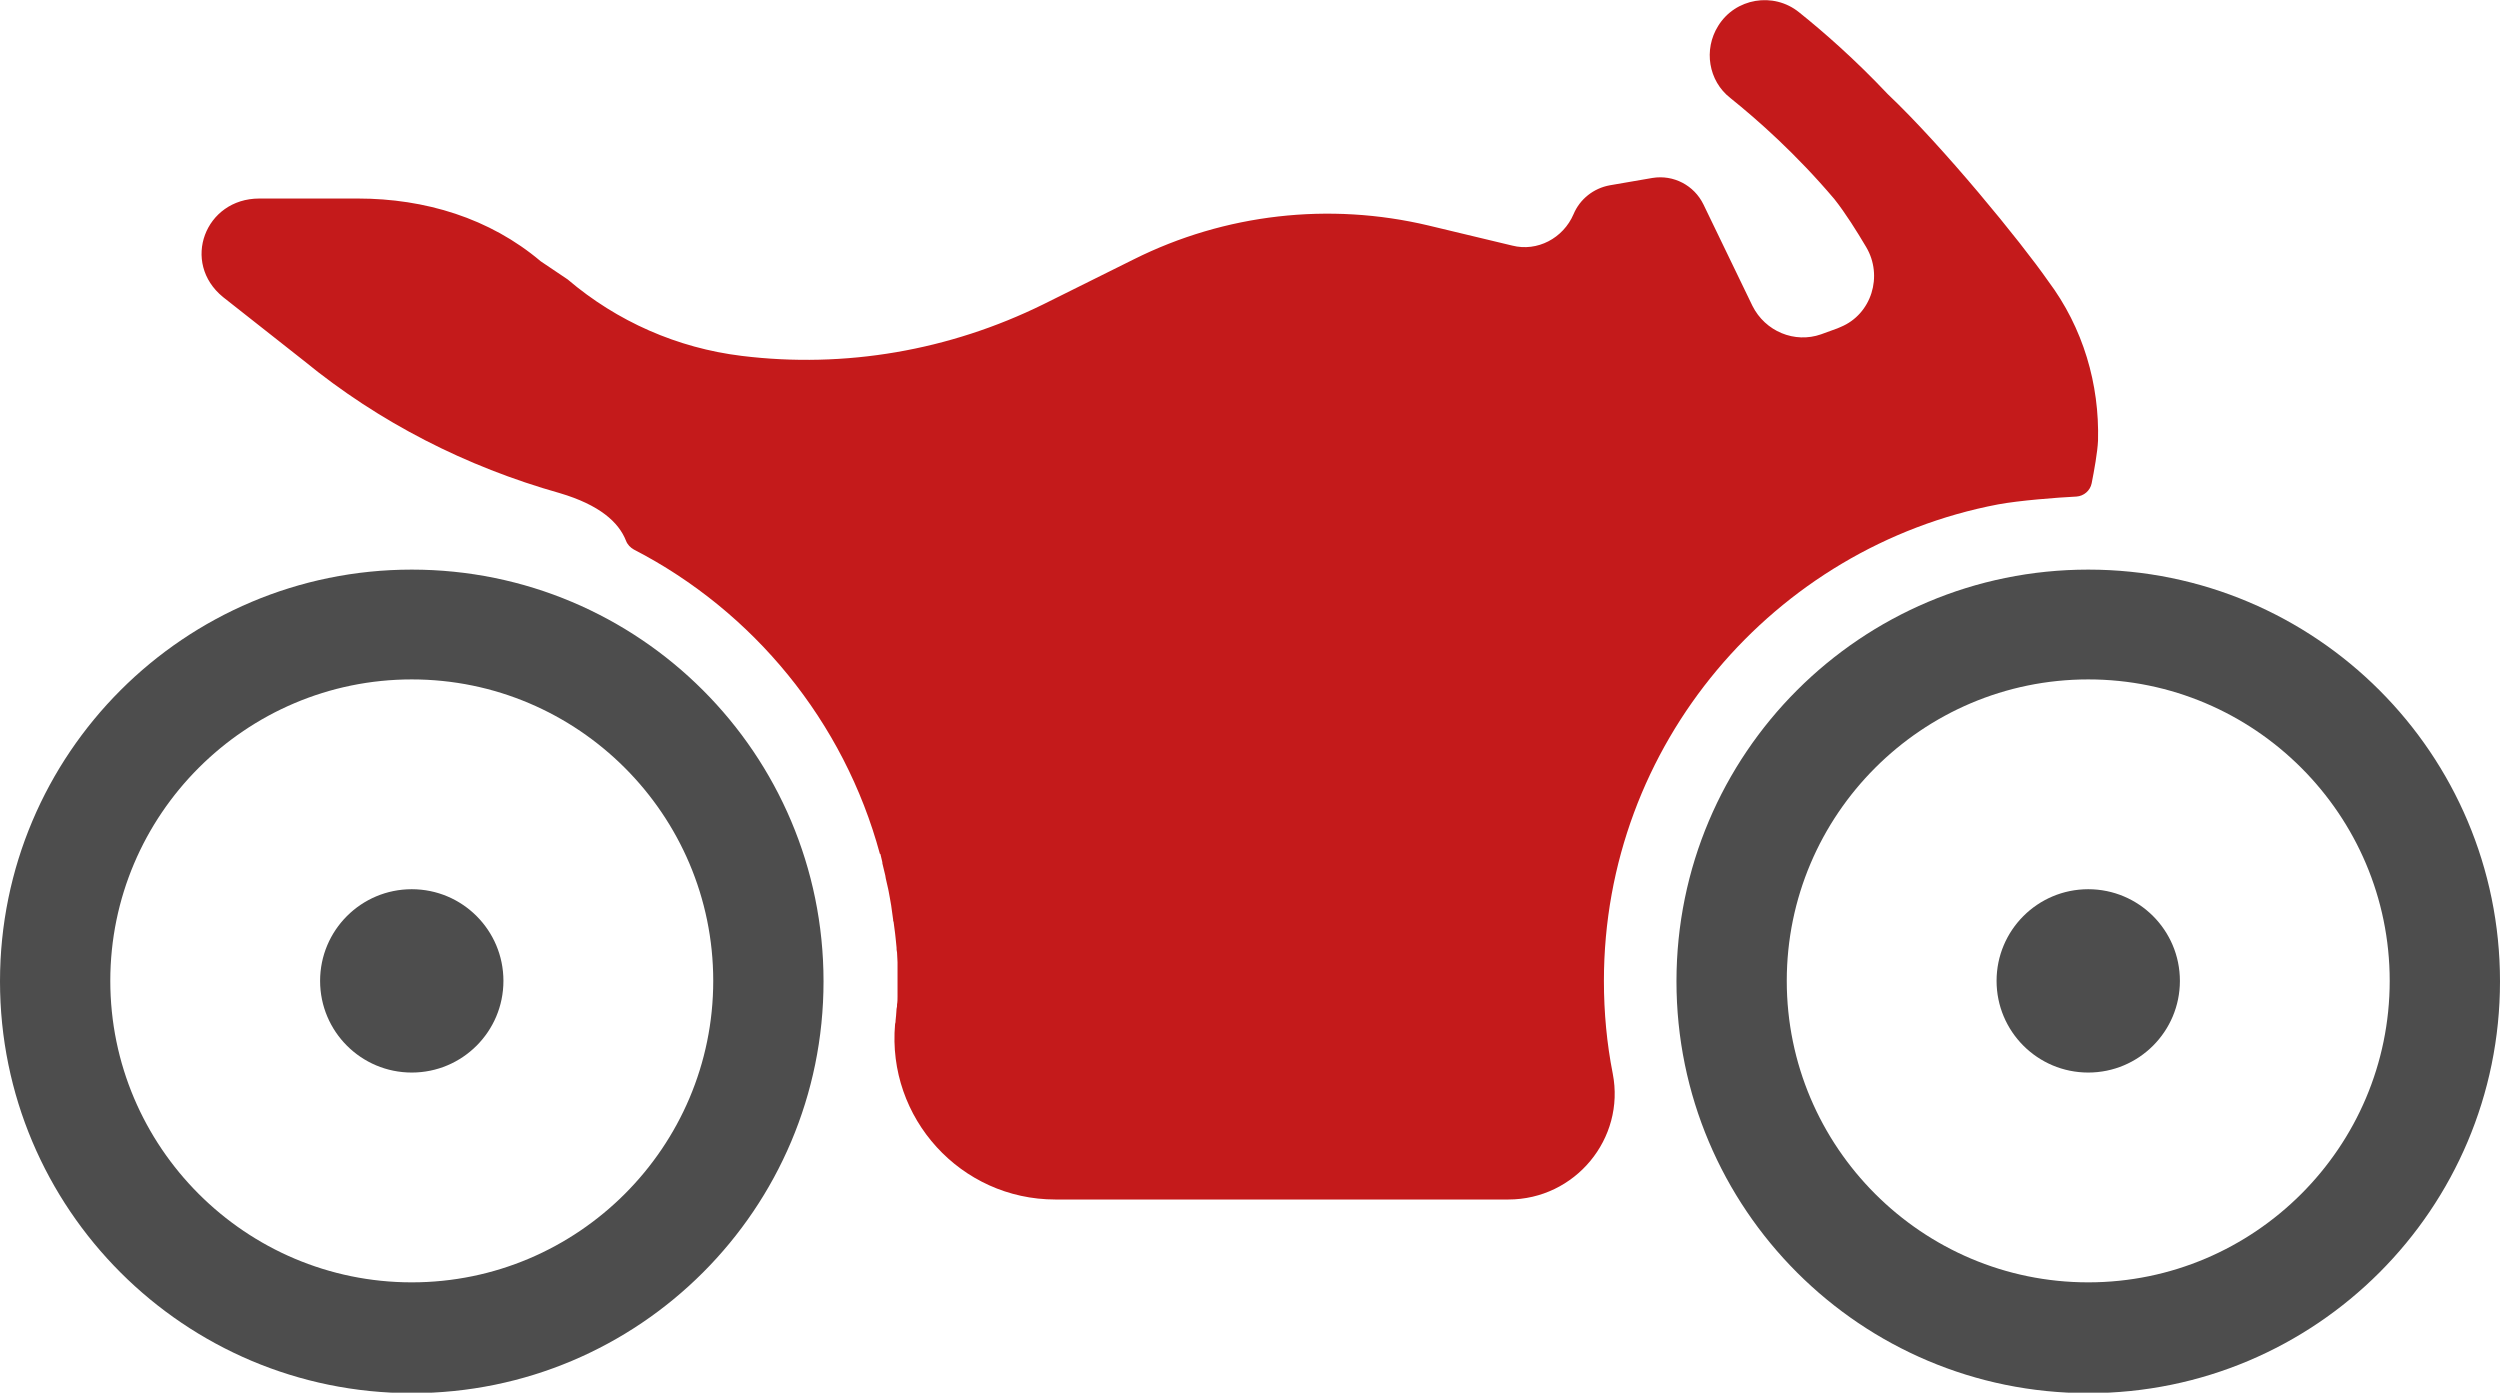
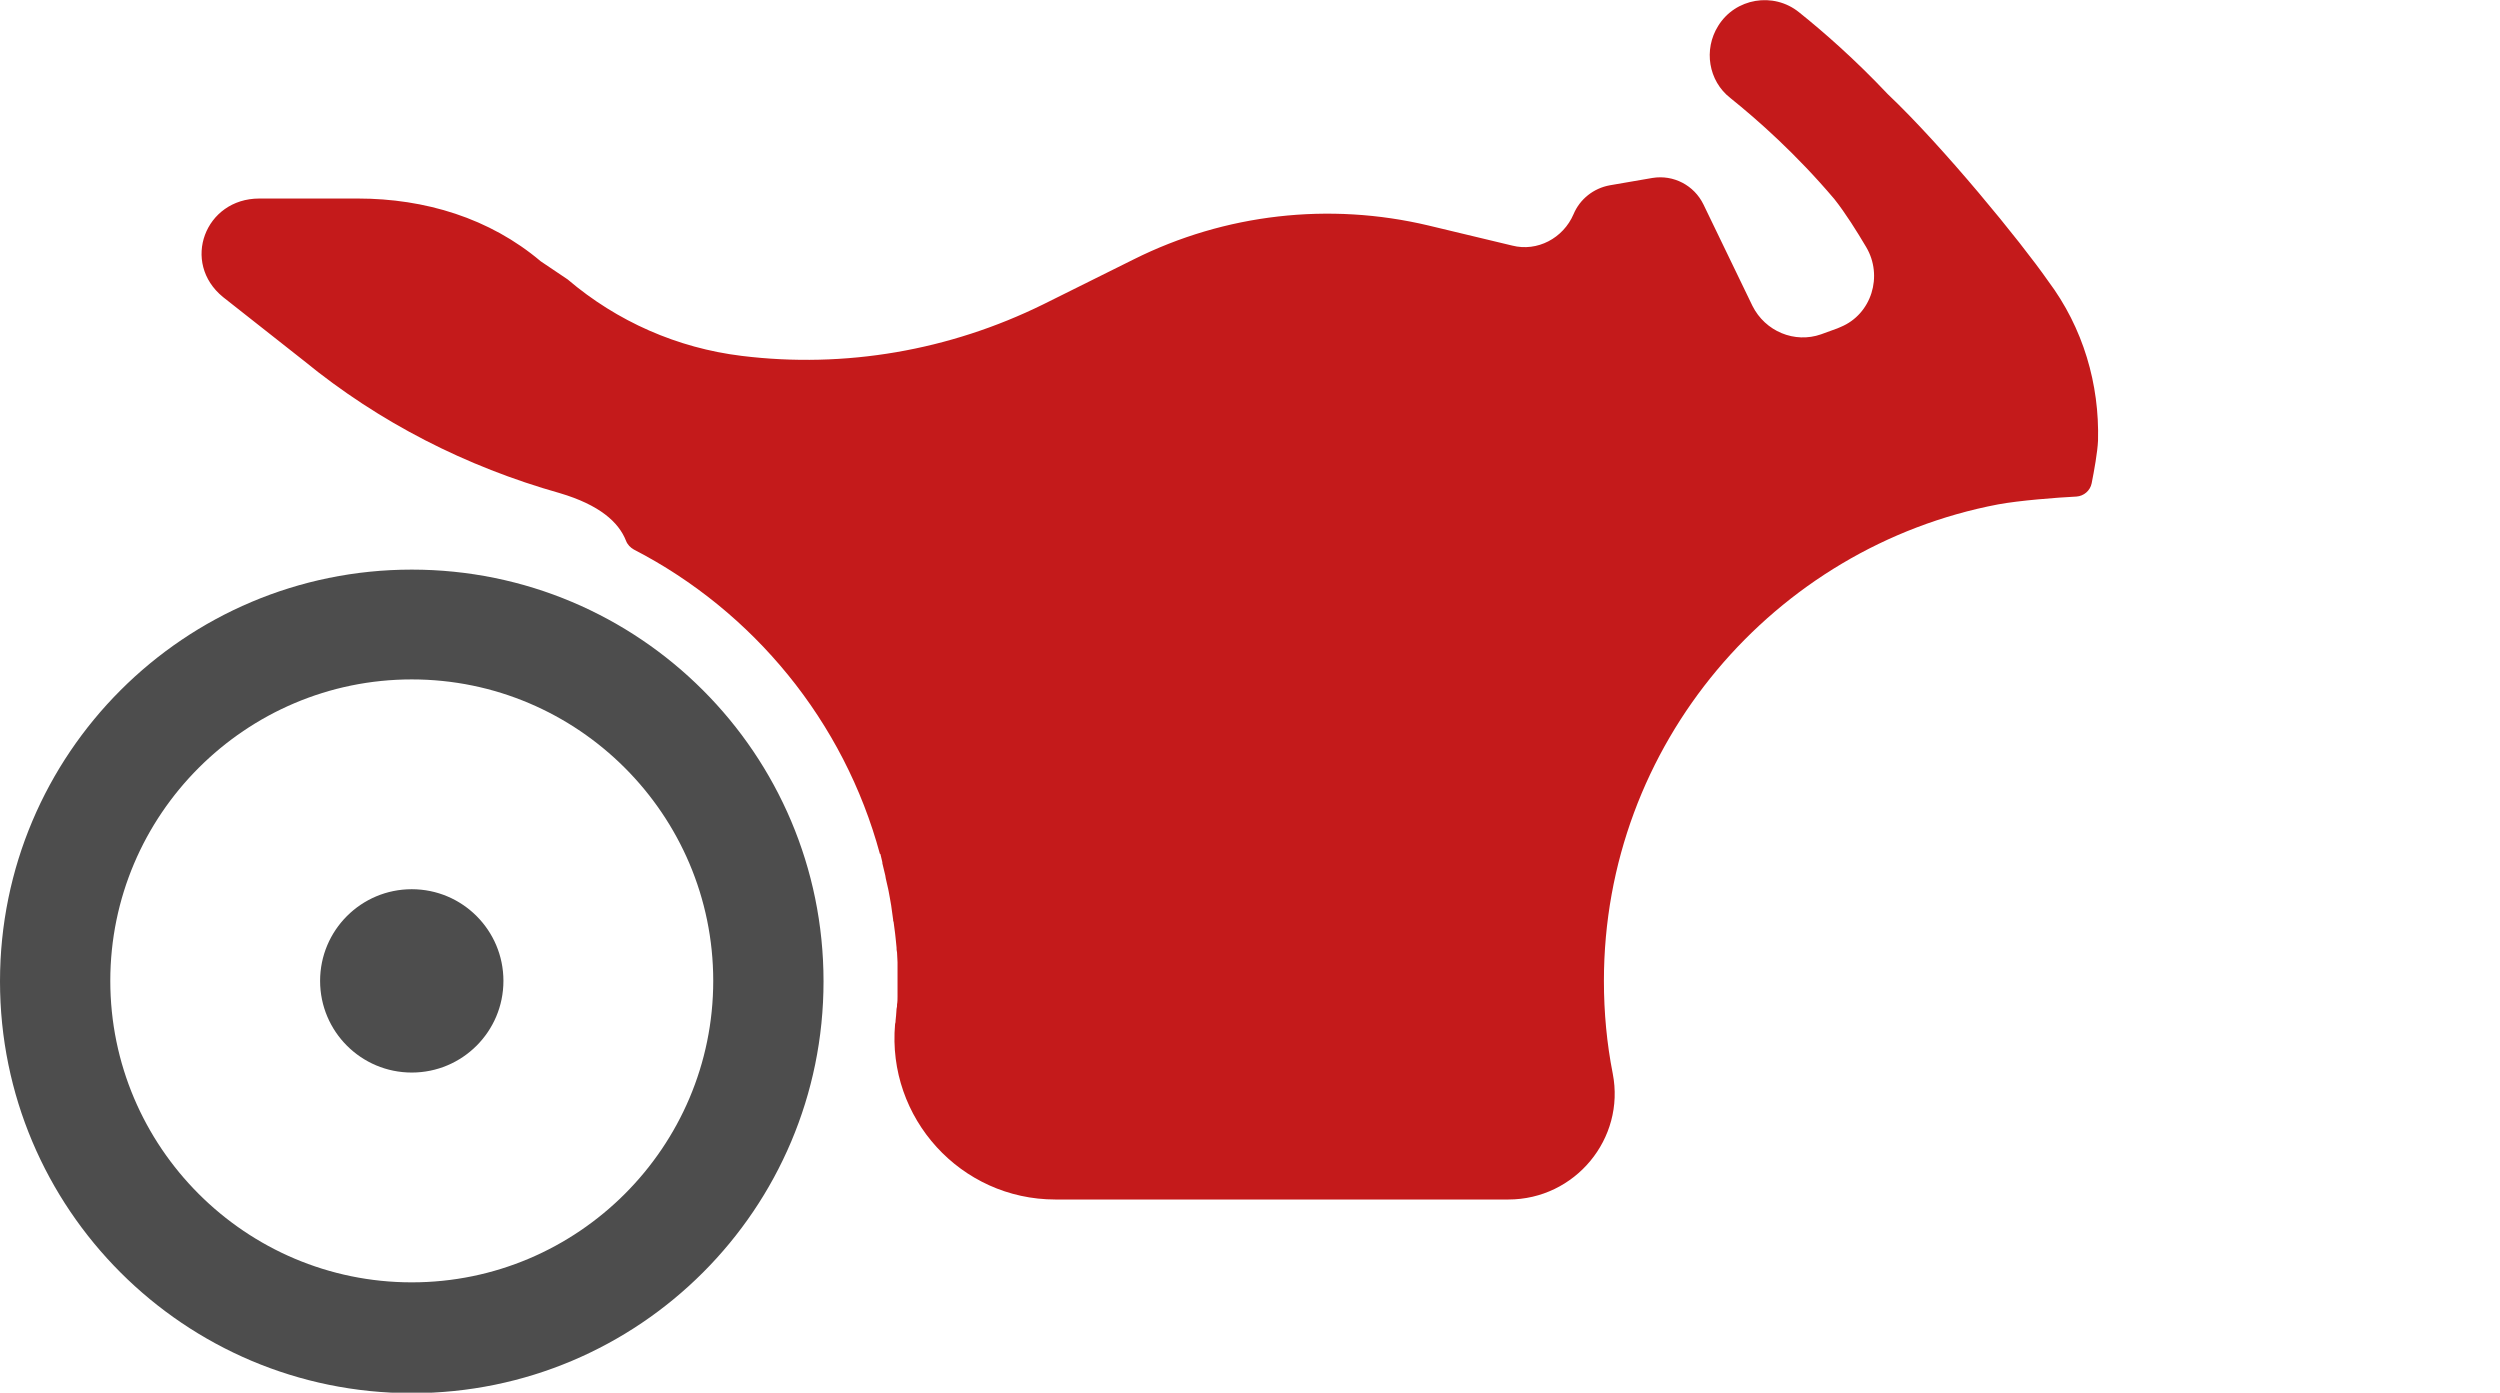
<svg xmlns="http://www.w3.org/2000/svg" version="1.1" id="Icon" x="0px" y="0px" viewBox="0 0 510 284.1" style="enable-background:new 0 0 510 284.1;" xml:space="preserve">
  <style type="text/css">
	.st0{fill:#4D4D4D;}
	.st1{fill:#C41A1B;}
</style>
  <path class="st0" d="M84,138.6c33.9,0,61.5,27.6,61.5,61.5s-27.6,61.5-61.5,61.5s-61.5-27.6-61.5-61.5S50.1,138.6,84,138.6   M84,116.2c-46.4,0-84,37.6-84,84c0,46.4,37.6,84,84,84c46.4,0,84-37.6,84-84C168,153.8,130.4,116.2,84,116.2L84,116.2z" />
  <circle class="st0" cx="84" cy="200.1" r="18.7" />
-   <path class="st0" d="M426,138.6c33.9,0,61.5,27.6,61.5,61.5s-27.6,61.5-61.5,61.5s-61.5-27.6-61.5-61.5S392.1,138.6,426,138.6   M426,116.2c-46.4,0-84,37.6-84,84c0,46.4,37.6,84,84,84c46.4,0,84-37.6,84-84C510,153.8,472.4,116.2,426,116.2L426,116.2z" />
-   <circle class="st0" cx="426" cy="200.1" r="18.7" />
  <path class="st1" d="M417.8,57.3c-5.5-7.9-21.4-27.4-32.7-38.1C378.4,12.1,372,6.5,367,2.5c-5.2-4.2-13-2.9-16.5,2.8v0  c-3,4.8-2,11.2,2.5,14.7c5.6,4.5,13.4,11.4,21.2,20.6c2.3,2.9,4.6,6.6,6.5,9.8c3.5,5.9,1.1,13.7-5.2,16.3c-0.2,0.1-0.5,0.2-0.7,0.3  l-3.3,1.2c-5.4,1.9-11.4-0.6-14-5.8l-10-20.7c-1.9-3.9-6.1-6.1-10.4-5.4l-8.7,1.5c-3.3,0.6-6.1,2.8-7.4,5.9  c-2.1,4.9-7.4,7.7-12.5,6.4l-17.1-4.1c-20.2-4.8-41.5-2.4-60.1,6.9l-18.5,9.2c-19.1,9.4-40.4,13.1-61.5,10.5  c-13.1-1.6-25.4-7-35.5-15.6l-5.5-3.7c-10.4-8.8-23.6-12.8-37.3-12.8H52.9c-11.1,0-16,13.1-7.4,20.1l16.5,13  c15.4,12.6,33.1,21.6,52.2,27c8.1,2.4,12,5.9,13.5,9.7c0.3,0.8,0.9,1.4,1.6,1.8c24.4,12.6,42.9,35.1,50.2,62.1l0.1,0  c0.1,0.6,0.3,1.1,0.4,1.7c0,0.1,0,0.1,0,0.2c0.2,0.8,0.4,1.6,0.6,2.5c0,0.2,0.1,0.4,0.1,0.6c0.2,0.7,0.3,1.5,0.5,2.2  c0,0.2,0.1,0.3,0.1,0.5c0.2,0.9,0.3,1.8,0.5,2.8c0,0,0,0,0,0c0.1,1,0.3,1.9,0.4,2.9c0,0.2,0,0.3,0.1,0.5c0.1,0.8,0.2,1.5,0.3,2.3  c0,0.3,0.1,0.6,0.1,0.9c0.1,0.6,0.1,1.3,0.2,2c0,0.3,0,0.6,0.1,1c0,0.7,0.1,1.3,0.1,2c0,0.3,0,0.6,0,0.9c0,1,0,1.9,0,2.9  c0,0.8,0,1.6,0,2.4c0,0.3,0,0.5,0,0.8c0,0.5,0,1.1-0.1,1.6c0,0.3,0,0.6-0.1,0.9c0,0.5-0.1,1-0.1,1.4c0,0.3-0.1,0.7-0.1,1  c0,0.2,0,0.4-0.1,0.7c-1.7,19.2,13.4,35.8,32.7,35.8h92.4c13.6,0,23.9-12.4,21.3-25.7c-1.2-6.1-1.8-12.4-1.8-18.9  c0-48.2,34.7-88.5,80.4-97.2c4.3-0.8,12-1.4,16-1.6c1.5-0.1,2.8-1.2,3.1-2.7c0.5-2.5,1.2-6.4,1.3-8.7  C428.3,78.4,425,66.9,417.8,57.3z" />
</svg>